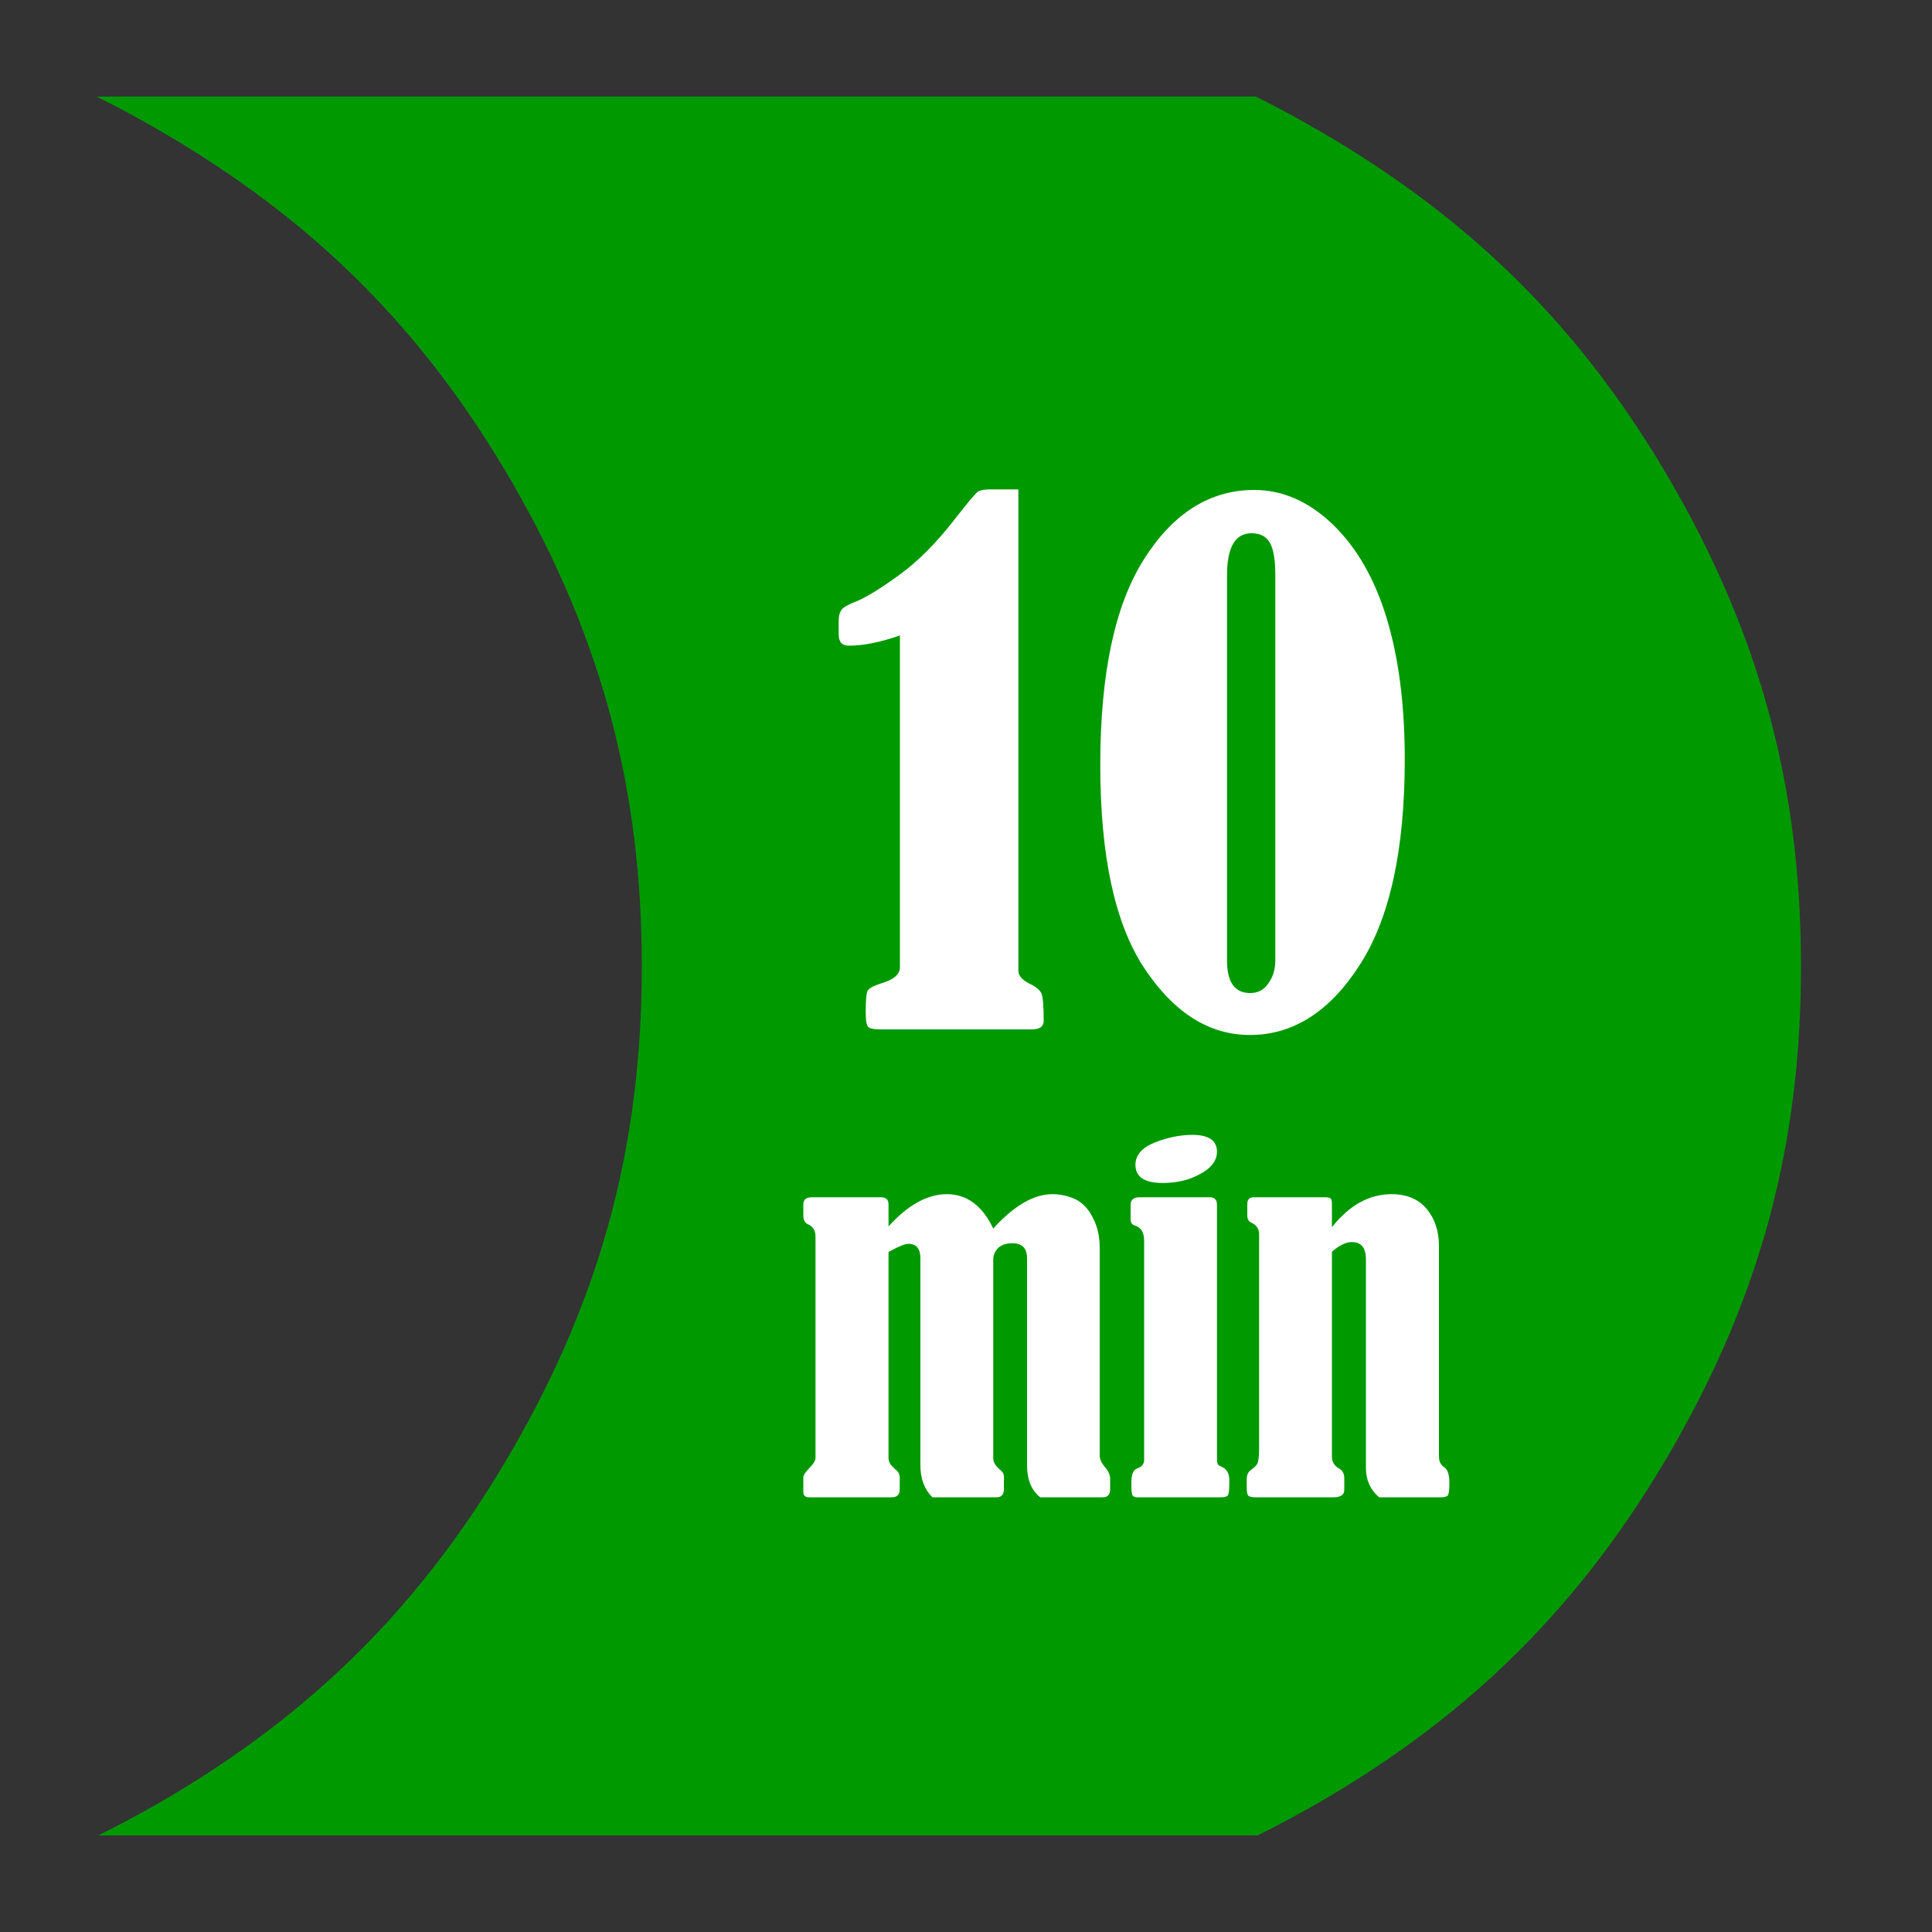
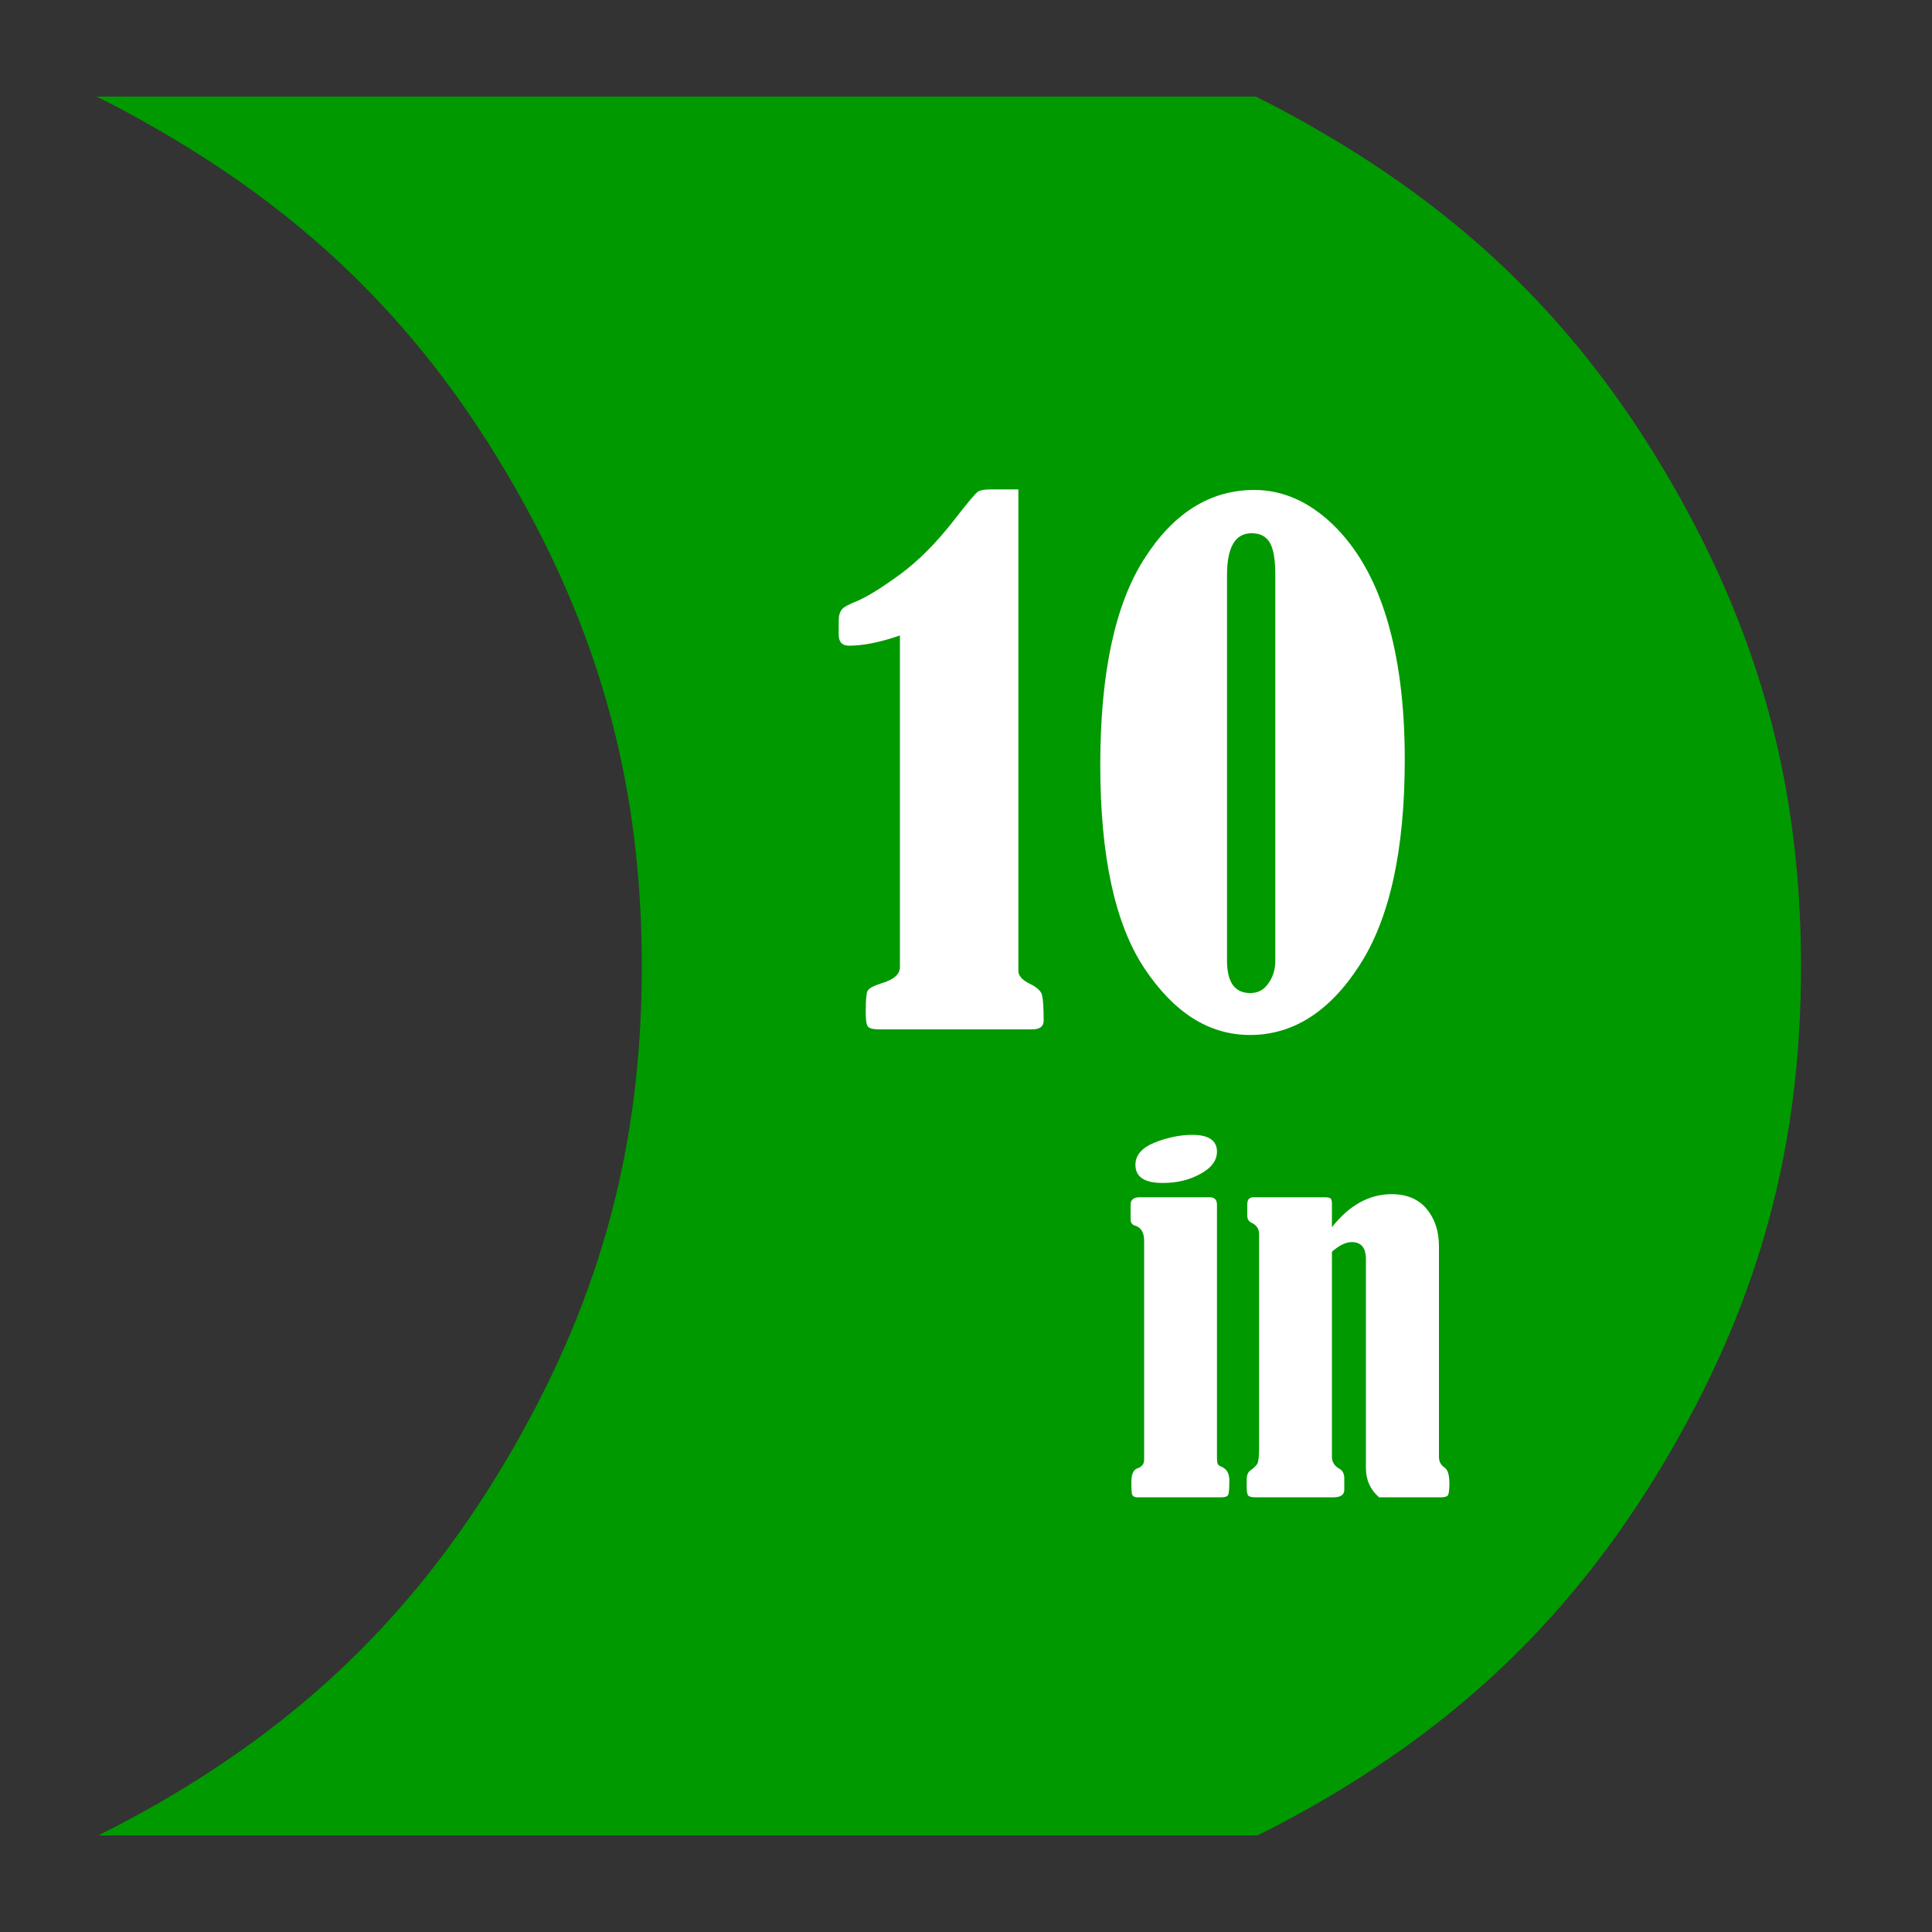
<svg xmlns="http://www.w3.org/2000/svg" version="1.2" width="100mm" height="100mm" viewBox="0 0 10000 10000" preserveAspectRatio="xMidYMid" fill-rule="evenodd" stroke-width="28.222" stroke-linejoin="round" xml:space="preserve">
  <rect x="0" y="0" width="10000" height="10000" fill="#333333" stroke="none" />
  <g visibility="visible" id="MasterSlide_1_Standard">
    <desc>Master slide
  </desc>
    <rect fill="none" stroke="none" x="0" y="0" width="10000" height="10000" />
  </g>
  <g visibility="visible" id="Slide_1_page101">
    <g>
      <path fill="rgb(0,153,0)" stroke="none" d="M 9322,5002 C 9322,5923 9113,6704 8653,7502 8193,8298 7619,8872 6823,9332 6718,9392 6614,9448 6509,9500 L 1509,9500 509,9500 C 614,9448 718,9392 823,9332 1619,8872 2193,8298 2653,7502 3113,6704 3322,5923 3322,5002 3322,4082 3113,3299 2653,2501 2193,1705 1619,1134 823,674 715,611 608,553 500,500 L 1500,500 6500,500 C 6608,553 6715,611 6823,674 7619,1134 8193,1705 8653,2501 9113,3299 9322,4082 9322,5002 Z" />
-       <rect fill="none" stroke="none" x="499" y="500" width="8824" height="9001" />
    </g>
    <g>
      <path fill="rgb(255,255,255)" stroke="none" d="M 4658,3289 C 4555,3325 4467,3342 4394,3342 4359,3342 4341,3323 4341,3284 L 4341,3215 C 4341,3188 4346,3169 4357,3155 4367,3142 4393,3128 4434,3112 4489,3089 4564,3042 4660,2972 4755,2902 4848,2808 4939,2691 5009,2601 5050,2552 5063,2544 5075,2537 5097,2533 5128,2533 L 5271,2533 5271,5025 C 5271,5050 5291,5073 5330,5092 5363,5108 5383,5125 5391,5143 5398,5161 5402,5207 5402,5283 5402,5313 5382,5328 5342,5328 L 4553,5328 C 4520,5328 4499,5323 4492,5313 4484,5302 4481,5277 4481,5237 4481,5179 4484,5144 4490,5130 4496,5116 4520,5103 4561,5090 4626,5071 4658,5043 4658,5006 L 4658,3289 Z" />
-       <rect fill="none" stroke="none" x="4341" y="2532" width="1062" height="2797" />
    </g>
    <g>
      <path fill="rgb(255,255,255)" stroke="none" d="M 6492,2536 C 6639,2536 6775,2596 6899,2715 7023,2835 7116,2997 7178,3202 7240,3407 7271,3650 7271,3931 7271,4400 7193,4755 7037,4996 6882,5237 6692,5357 6470,5357 6258,5357 6077,5242 5924,5013 5771,4783 5695,4432 5695,3959 5695,3488 5770,3133 5921,2895 6072,2656 6263,2536 6492,2536 Z M 6601,2977 C 6601,2896 6591,2839 6572,2808 6553,2776 6522,2760 6478,2760 6393,2760 6351,2833 6351,2977 L 6351,4972 C 6351,5084 6391,5140 6471,5140 6511,5140 6542,5124 6565,5090 6589,5057 6601,5017 6601,4972 L 6601,2977 Z" />
      <rect fill="none" stroke="none" x="5694" y="2536" width="1578" height="2823" />
    </g>
    <g>
-       <path fill="rgb(255,255,255)" stroke="none" d="M 5141,6359 C 5249,6240 5351,6181 5447,6181 5489,6181 5528,6190 5566,6207 5603,6225 5634,6257 5657,6304 5681,6350 5692,6401 5692,6456 L 5692,7533 C 5692,7553 5701,7572 5717,7591 5736,7612 5746,7633 5746,7655 L 5746,7709 C 5746,7736 5733,7750 5708,7750 L 5384,7750 C 5339,7714 5316,7659 5316,7584 L 5316,6513 C 5316,6461 5291,6435 5240,6435 5208,6435 5184,6443 5167,6459 5150,6476 5141,6496 5141,6520 L 5141,7547 C 5141,7568 5152,7587 5175,7606 5189,7617 5196,7629 5196,7641 L 5196,7709 C 5196,7736 5183,7750 5157,7750 L 4826,7750 C 4785,7709 4764,7654 4764,7584 L 4764,6513 C 4764,6463 4743,6438 4702,6438 4686,6438 4657,6449 4616,6471 4612,6473 4606,6476 4599,6480 L 4599,7547 C 4599,7567 4611,7586 4634,7605 4649,7616 4657,7630 4657,7648 L 4657,7709 C 4657,7736 4643,7750 4616,7750 L 4189,7750 C 4168,7750 4158,7741 4158,7723 L 4158,7648 C 4158,7636 4168,7620 4189,7599 4211,7577 4221,7559 4221,7547 L 4221,6400 C 4221,6369 4208,6348 4182,6337 4166,6330 4158,6315 4158,6292 L 4158,6234 C 4158,6209 4173,6197 4202,6197 L 4559,6197 C 4586,6197 4599,6209 4599,6234 L 4599,6348 C 4699,6237 4800,6181 4901,6181 5004,6181 5084,6240 5141,6359 Z" />
      <rect fill="none" stroke="none" x="4157" y="6181" width="1590" height="1570" />
    </g>
    <g>
      <path fill="rgb(255,255,255)" stroke="none" d="M 6171,5874 C 6256,5874 6299,5903 6299,5961 6299,6006 6271,6045 6213,6076 6156,6108 6091,6123 6018,6123 5924,6123 5877,6092 5877,6029 5877,5979 5910,5941 5976,5914 6042,5888 6107,5874 6171,5874 Z M 5852,6310 L 5852,6235 C 5852,6210 5868,6197 5898,6197 L 6261,6197 C 6286,6197 6299,6210 6299,6235 L 6299,7542 C 6299,7560 6300,7572 6303,7577 6305,7583 6311,7587 6323,7592 6349,7603 6363,7626 6363,7662 6363,7704 6361,7729 6357,7737 6353,7746 6341,7750 6321,7750 L 5881,7750 C 5870,7748 5863,7744 5860,7736 5857,7728 5856,7707 5856,7673 5856,7632 5866,7608 5885,7601 5910,7593 5922,7578 5922,7556 L 5922,6422 C 5922,6378 5905,6352 5873,6343 5859,6339 5852,6328 5852,6310 Z" />
      <rect fill="none" stroke="none" x="5852" y="5874" width="512" height="1877" />
    </g>
    <g>
      <path fill="rgb(255,255,255)" stroke="none" d="M 6894,6352 C 6984,6238 7087,6181 7203,6181 7282,6181 7343,6207 7385,6258 7427,6309 7448,6373 7448,6451 L 7448,7540 C 7448,7564 7457,7583 7476,7595 7493,7606 7502,7633 7502,7677 7502,7712 7499,7733 7494,7740 7488,7747 7476,7750 7458,7750 L 7138,7750 C 7093,7711 7070,7661 7070,7599 L 7070,6518 C 7070,6459 7046,6429 6997,6429 6966,6429 6931,6446 6894,6479 L 6894,7540 C 6894,7567 6907,7588 6934,7603 6950,7612 6958,7629 6958,7653 L 6958,7711 C 6958,7737 6939,7750 6902,7750 L 6498,7750 C 6479,7750 6466,7747 6461,7741 6456,7736 6453,7722 6453,7699 L 6453,7657 C 6453,7635 6460,7619 6473,7610 6492,7597 6503,7585 6509,7574 6514,7562 6517,7537 6517,7499 L 6517,6387 C 6517,6361 6504,6341 6478,6329 6463,6322 6456,6310 6456,6293 L 6456,6232 C 6456,6209 6467,6197 6488,6197 L 6859,6197 C 6875,6197 6884,6200 6888,6204 6892,6209 6894,6218 6894,6232 L 6894,6352 Z" />
-       <rect fill="none" stroke="none" x="6452" y="6181" width="1052" height="1570" />
    </g>
  </g>
</svg>